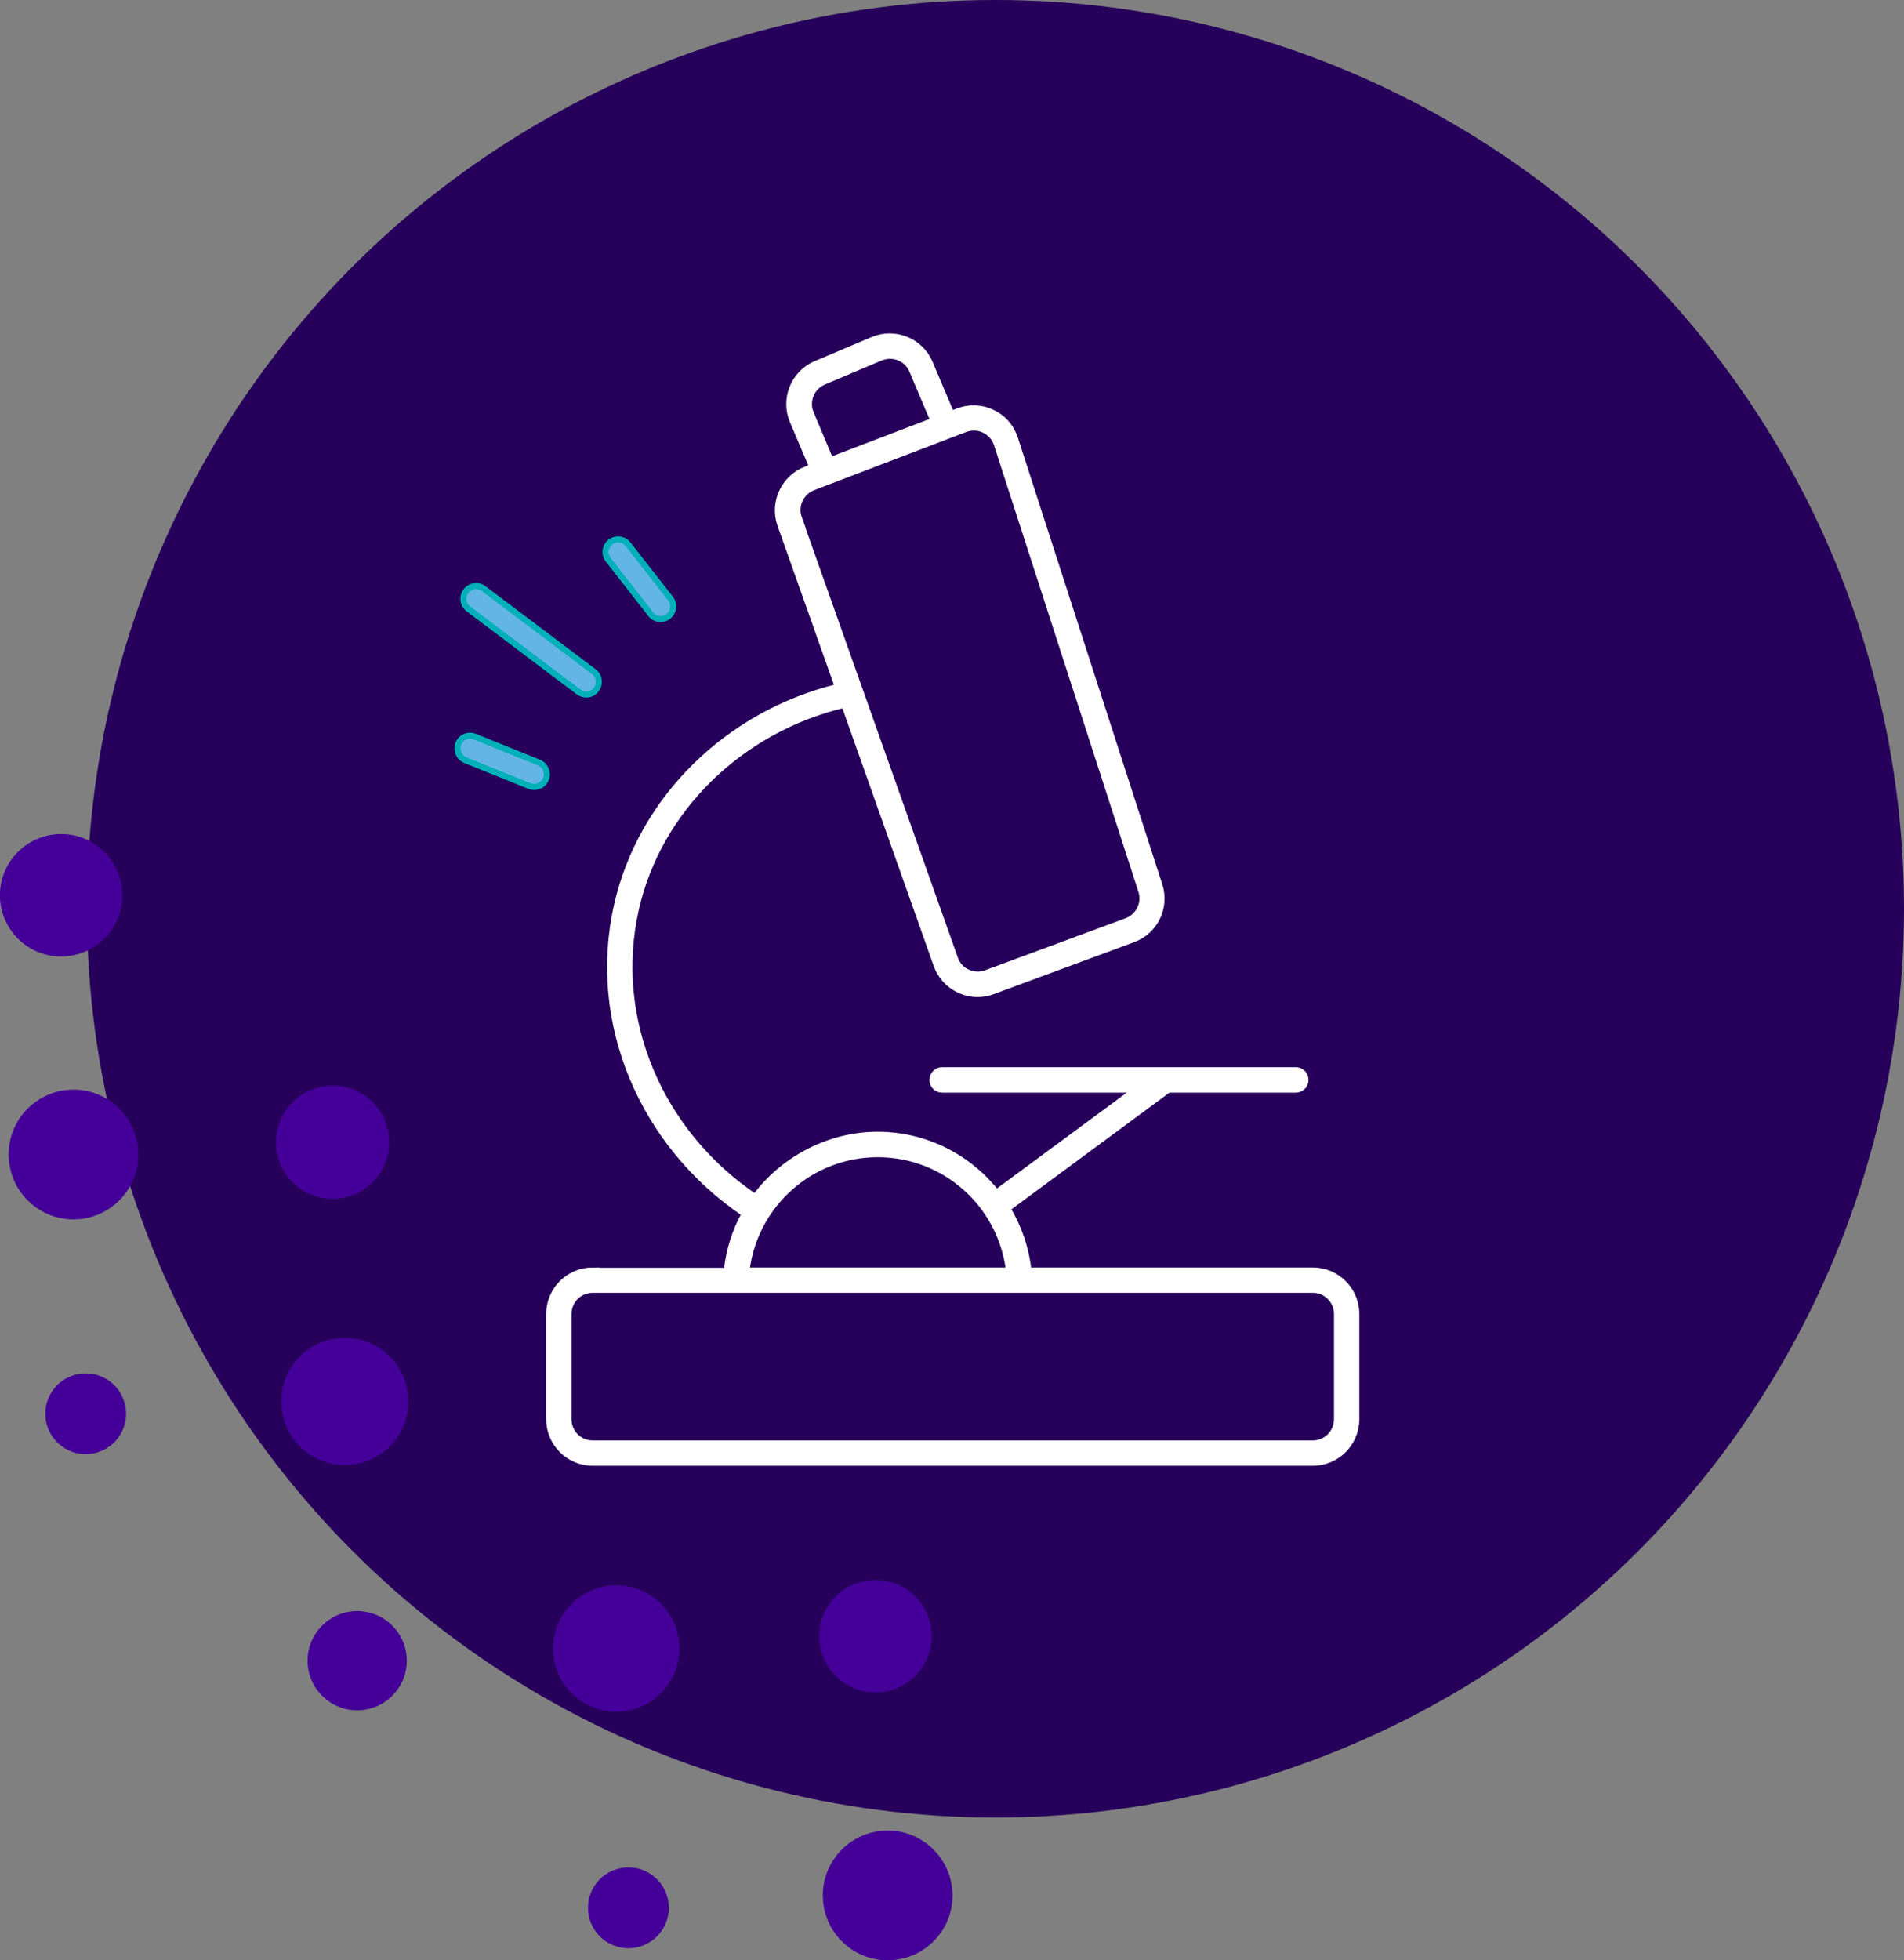
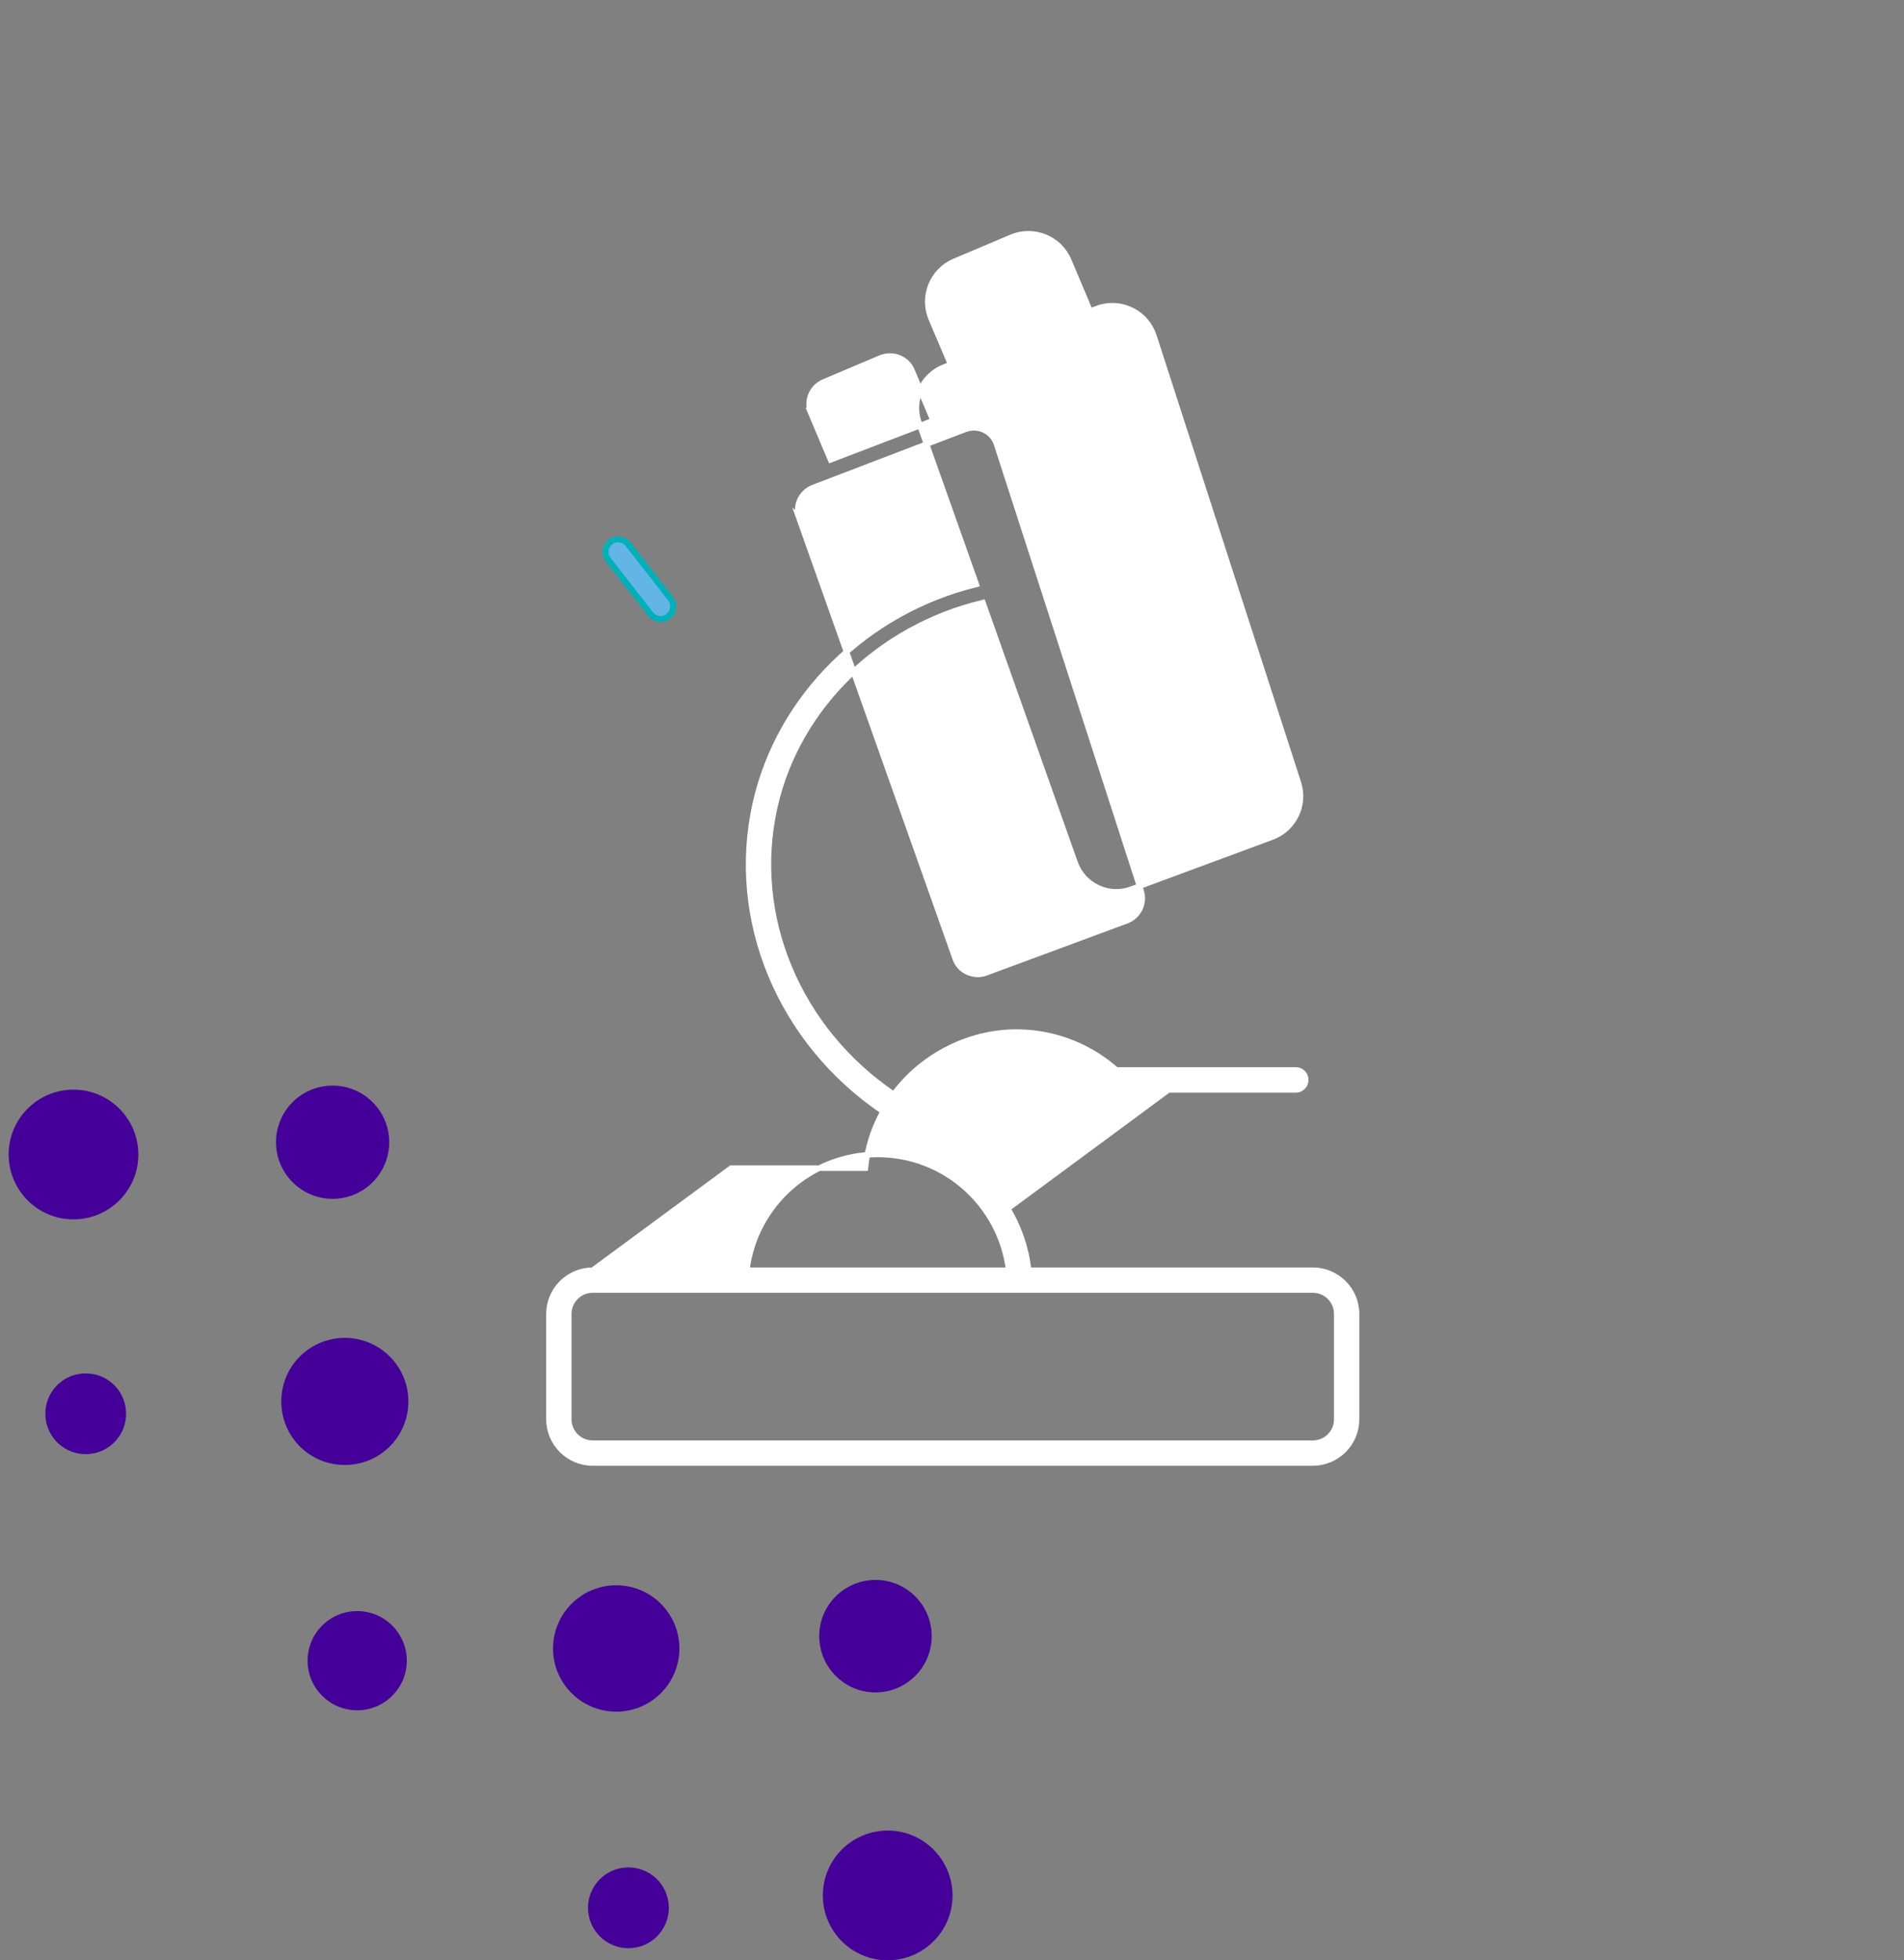
<svg xmlns="http://www.w3.org/2000/svg" id="Layer_2" data-name="Layer 2" viewBox="0 0 126.28 129.99">
  <rect x="0" y="0" width="126.28" height="129.99" fill="#808080" stroke="none" />
  <defs>
    <style>      .cls-1 {        fill: #26005a;      }      .cls-1, .cls-2 {        stroke-width: 0px;      }      .cls-3 {        fill: #62b5e5;        stroke: #00b0b9;        stroke-width: .4px;      }      .cls-3, .cls-4 {        stroke-miterlimit: 10;      }      .cls-4 {        fill: #fff;        stroke: #fff;        stroke-width: .37px;      }      .cls-2 {        fill: #409;      }    </style>
  </defs>
  <g id="Layer_1-2" data-name="Layer 1">
    <g>
-       <circle class="cls-1" cx="66.02" cy="60.26" r="60.26" />
      <g>
-         <path class="cls-2" d="M4.25,63.42c2.24-.11,3.97-2.01,3.86-4.25-.11-2.24-2.01-3.97-4.25-3.86-2.24.11-3.97,2.01-3.86,4.25.11,2.24,2.01,3.97,4.25,3.86Z" />
        <path class="cls-2" d="M4.67,72.26c-2.37.11-4.21,2.13-4.09,4.5.11,2.37,2.13,4.21,4.5,4.09,2.37-.11,4.21-2.13,4.09-4.5-.11-2.37-2.13-4.21-4.5-4.09Z" />
        <path class="cls-2" d="M22.24,79.49c2.07-.1,3.67-1.86,3.57-3.93-.1-2.07-1.86-3.67-3.93-3.57s-3.67,1.86-3.57,3.93,1.86,3.67,3.93,3.57Z" />
        <path class="cls-2" d="M5.56,91.07c-1.48.07-2.62,1.32-2.55,2.8.07,1.48,1.32,2.62,2.8,2.55,1.48-.07,2.62-1.32,2.55-2.8-.07-1.48-1.32-2.62-2.8-2.55Z" />
        <path class="cls-2" d="M22.67,88.72c-2.33.11-4.12,2.08-4.01,4.41s2.08,4.12,4.41,4.01,4.12-2.08,4.01-4.41c-.11-2.32-2.08-4.12-4.41-4.01Z" />
        <circle class="cls-2" cx="23.69" cy="110.12" r="3.29" />
        <circle class="cls-2" cx="40.87" cy="109.31" r="4.19" />
        <path class="cls-2" d="M58.24,112.22c2.06-.1,3.65-1.85,3.55-3.9-.1-2.06-1.84-3.65-3.9-3.55-2.06.1-3.65,1.84-3.55,3.9.1,2.06,1.85,3.65,3.9,3.55Z" />
        <circle class="cls-2" cx="41.69" cy="126.5" r="2.68" transform="translate(-25.18 11.31) rotate(-11.89)" />
        <path class="cls-2" d="M58.67,121.39c-2.37.11-4.21,2.13-4.09,4.5.11,2.37,2.13,4.21,4.5,4.09,2.37-.11,4.21-2.13,4.09-4.5s-2.13-4.21-4.5-4.09Z" />
      </g>
-       <path class="cls-4" d="M39.31,84.23c-1.6,0-2.9,1.3-2.9,2.9v6.98c0,1.6,1.3,2.9,2.9,2.9h47.76c1.6,0,2.9-1.3,2.9-2.9v-6.98c0-1.6-1.3-2.9-2.9-2.9h-18.85c-.16-1.48-.65-2.87-1.38-4.09l10.66-7.87h8.44c.36,0,.66-.29.66-.66s-.29-.66-.66-.66h-23.45c-.36,0-.66.29-.66.66s.29.66.66.66h12.8l-9.2,6.79c-1.85-2.33-4.69-3.83-7.89-3.83s-6.28,1.63-8.12,4.13c-6.33-4.28-9.54-11.81-7.89-19.08,1.49-6.59,6.91-11.89,13.8-13.53l6.11,17.24c.26.74.8,1.33,1.5,1.66.39.18.81.28,1.23.28.34,0,.68-.06,1.01-.18l9.32-3.45c1.46-.54,2.23-2.13,1.75-3.61l-9.58-29.62c-.25-.76-.78-1.38-1.51-1.72-.72-.35-1.54-.38-2.29-.09l-.43.16-1.42-3.36c-.62-1.47-2.33-2.16-3.8-1.54l-3.78,1.6c-1.47.62-2.16,2.33-1.54,3.8l1.29,3.04-.41.16c-1.46.56-2.22,2.21-1.7,3.68l3.81,10.74c-7.31,1.79-13.05,7.45-14.64,14.48-1.77,7.8,1.68,15.89,8.46,20.47-.63,1.14-1.04,2.41-1.18,3.76h-8.9ZM53.79,27.41c-.34-.81.04-1.74.84-2.08l3.78-1.6c.2-.08.41-.12.62-.12.62,0,1.21.36,1.46.97l1.4,3.31-6.8,2.6-1.3-3.08ZM53,34.35c-.29-.81.13-1.71.93-2.02l10.09-3.86c.41-.15.86-.14,1.25.05.4.19.69.52.83.94l9.58,29.62c.26.81-.16,1.68-.96,1.98l-9.32,3.45c-.4.15-.84.13-1.23-.05-.39-.18-.68-.5-.82-.91l-10.36-29.21ZM58.22,76.55c4.47,0,8.15,3.36,8.68,7.68h-17.37c.53-4.32,4.22-7.68,8.68-7.68ZM87.07,85.54c.88,0,1.59.71,1.59,1.59v6.98c0,.88-.71,1.59-1.59,1.59h-47.76c-.88,0-1.59-.71-1.59-1.59v-6.98c0-.88.71-1.59,1.59-1.59h47.76Z" />
+       <path class="cls-4" d="M39.31,84.23c-1.6,0-2.9,1.3-2.9,2.9v6.98c0,1.6,1.3,2.9,2.9,2.9h47.76c1.6,0,2.9-1.3,2.9-2.9v-6.98c0-1.6-1.3-2.9-2.9-2.9h-18.85c-.16-1.48-.65-2.87-1.38-4.09l10.66-7.87h8.44c.36,0,.66-.29.66-.66s-.29-.66-.66-.66h-23.45c-.36,0-.66.29-.66.66s.29.66.66.66h12.8c-1.85-2.33-4.69-3.83-7.89-3.83s-6.28,1.63-8.12,4.13c-6.33-4.28-9.54-11.81-7.89-19.08,1.49-6.59,6.91-11.89,13.8-13.53l6.11,17.24c.26.74.8,1.33,1.5,1.66.39.18.81.28,1.23.28.34,0,.68-.06,1.01-.18l9.32-3.45c1.46-.54,2.23-2.13,1.75-3.61l-9.58-29.62c-.25-.76-.78-1.38-1.51-1.72-.72-.35-1.54-.38-2.29-.09l-.43.16-1.42-3.36c-.62-1.47-2.33-2.16-3.8-1.54l-3.78,1.6c-1.47.62-2.16,2.33-1.54,3.8l1.29,3.04-.41.16c-1.46.56-2.22,2.21-1.7,3.68l3.81,10.74c-7.31,1.79-13.05,7.45-14.64,14.48-1.77,7.8,1.68,15.89,8.46,20.47-.63,1.14-1.04,2.41-1.18,3.76h-8.9ZM53.79,27.41c-.34-.81.04-1.74.84-2.08l3.78-1.6c.2-.08.41-.12.62-.12.62,0,1.21.36,1.46.97l1.4,3.31-6.8,2.6-1.3-3.08ZM53,34.35c-.29-.81.13-1.71.93-2.02l10.09-3.86c.41-.15.86-.14,1.25.05.4.19.69.52.83.94l9.58,29.62c.26.81-.16,1.68-.96,1.98l-9.32,3.45c-.4.15-.84.13-1.23-.05-.39-.18-.68-.5-.82-.91l-10.36-29.21ZM58.22,76.55c4.47,0,8.15,3.36,8.68,7.68h-17.37c.53-4.32,4.22-7.68,8.68-7.68ZM87.07,85.54c.88,0,1.59.71,1.59,1.59v6.98c0,.88-.71,1.59-1.59,1.59h-47.76c-.88,0-1.59-.71-1.59-1.59v-6.98c0-.88.71-1.59,1.59-1.59h47.76Z" />
      <g>
-         <path class="cls-3" d="M39.4,45.88c-.29.23-.71.24-1.03,0l-7.3-5.5c-.37-.28-.45-.81-.17-1.18.28-.37.81-.45,1.18-.17l7.3,5.5c.37.28.45.81.17,1.18-.04.06-.1.11-.15.16Z" />
-         <path class="cls-3" d="M35.94,52c-.23.18-.55.23-.83.12l-4.24-1.71c-.43-.17-.64-.66-.47-1.1.17-.43.66-.64,1.1-.46l4.24,1.71c.43.17.64.67.47,1.1-.06.14-.15.26-.26.35Z" />
        <path class="cls-3" d="M44.33,40.87c-.37.29-.9.22-1.18-.15l-2.81-3.6c-.29-.37-.22-.9.14-1.18s.9-.22,1.18.15l2.81,3.6c.29.37.22.9-.14,1.18Z" />
      </g>
    </g>
  </g>
</svg>